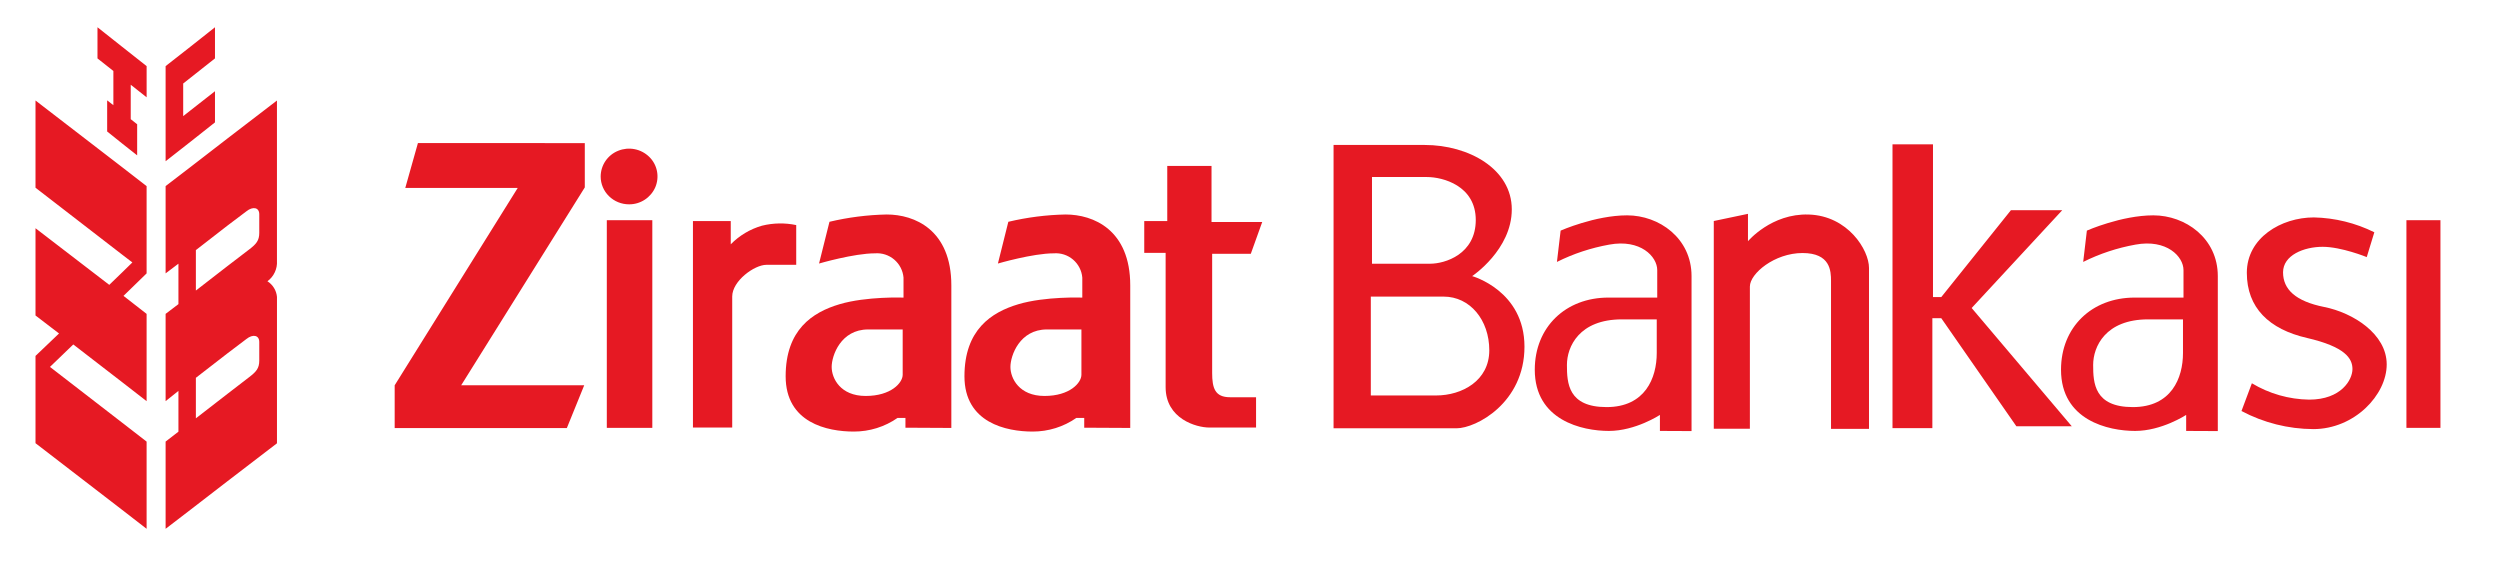
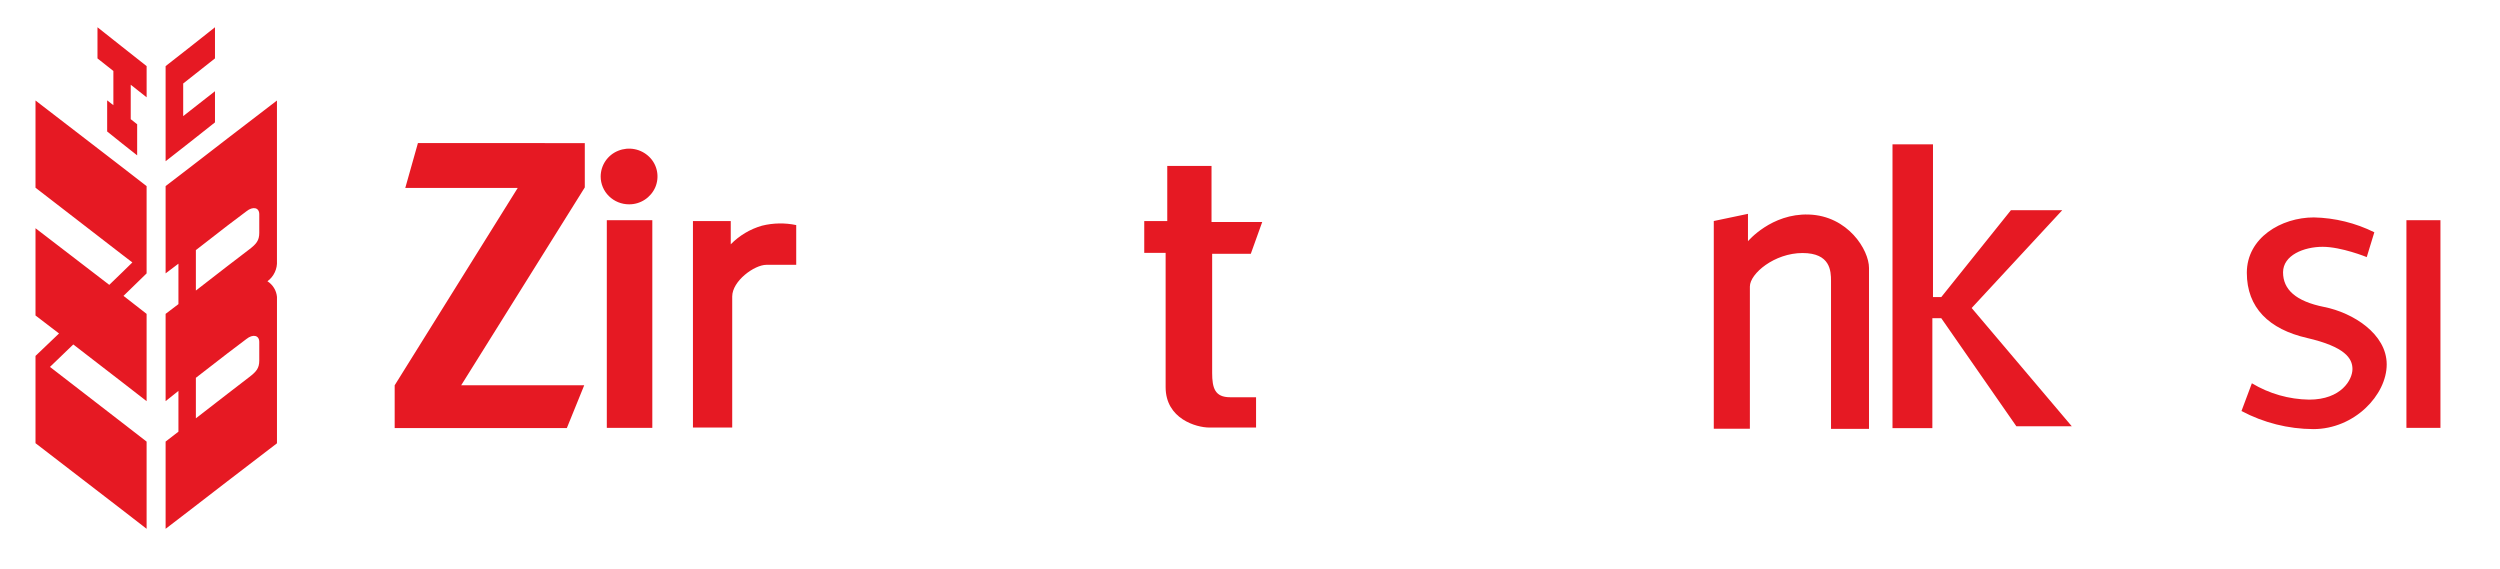
<svg xmlns="http://www.w3.org/2000/svg" width="123" height="28" viewBox="0 0 123 28" fill="none">
  <path fill-rule="evenodd" clip-rule="evenodd" d="M11.196 6.809L9.369 8.22L8.148 9.156V13.45L8.779 12.973V14.963L8.148 15.442V19.736L8.779 19.233V21.238L8.148 21.725V26.017L9.369 25.081L11.196 23.672L13.627 21.81V14.606C13.613 14.451 13.563 14.301 13.482 14.168C13.4 14.035 13.29 13.922 13.158 13.838C13.314 13.723 13.439 13.572 13.52 13.396C13.602 13.221 13.639 13.028 13.626 12.835V4.946L11.196 6.809ZM12.756 17.743C12.756 18.12 12.605 18.29 12.269 18.548L11.192 19.377L9.637 20.581V18.588L11.192 17.384L12.126 16.677C12.441 16.426 12.756 16.488 12.756 16.826V17.743ZM12.756 11.457C12.756 11.837 12.605 12.008 12.269 12.266L11.192 13.09L9.637 14.295V12.305L11.192 11.099L12.126 10.394C12.441 10.142 12.756 10.204 12.756 10.542V11.457ZM10.577 6.021V4.488L9.369 5.434L9.013 5.713V4.108L9.369 3.828L10.577 2.873V1.341L9.369 2.297L8.148 3.253V7.933L9.369 6.976L10.577 6.021ZM4.796 1.341V2.874L5.578 3.492V5.175L5.272 4.938V6.469L6.004 7.056L6.748 7.643V6.113L6.432 5.864V4.169L7.214 4.787V3.253L6.003 2.297L4.796 1.341ZM1.747 4.945V9.236L6.004 12.523L6.512 12.912L6.004 13.408L5.376 14.015L1.747 11.229V15.522L2.904 16.407L1.747 17.511V21.805L6.004 25.081L7.213 26.017V21.727L6.004 20.791L2.458 18.052L3.605 16.947L6.004 18.798L7.213 19.737V15.443L6.076 14.557L7.213 13.451V9.157L6.004 8.221L1.747 4.945ZM20.562 7.039L19.94 9.245H25.473L19.418 18.956V21.06H27.889L28.744 18.954H22.691L28.772 9.22V7.041L20.562 7.039ZM30.949 10.053C31.224 10.055 31.493 9.976 31.723 9.825C31.953 9.675 32.134 9.46 32.243 9.208C32.348 8.957 32.376 8.68 32.322 8.414C32.268 8.147 32.135 7.903 31.939 7.714C31.741 7.522 31.492 7.391 31.221 7.339C30.951 7.286 30.67 7.314 30.415 7.418C30.161 7.519 29.944 7.694 29.79 7.919C29.636 8.145 29.554 8.412 29.553 8.685C29.553 9.048 29.7 9.396 29.962 9.652C30.224 9.909 30.577 10.053 30.949 10.053ZM29.855 10.835H32.094V21.052H29.855V10.835ZM118.396 10.835H120.07V21.052H118.396V10.835ZM34.093 21.035V10.876H35.953V12.02C36.378 11.587 36.907 11.271 37.49 11.104C38.042 10.967 38.618 10.957 39.174 11.074V13.029H37.707C37.116 13.029 36.025 13.824 36.025 14.587V21.035H34.093Z" fill="#E61923" />
-   <path d="M44.412 18.437C44.412 18.834 43.841 19.481 42.592 19.481C41.343 19.481 40.918 18.613 40.918 18.053C40.918 17.494 41.368 16.209 42.71 16.209H44.412V18.437ZM46.806 21.057V14.042C46.806 11.3 44.991 10.553 43.626 10.553C42.677 10.572 41.732 10.693 40.81 10.912L40.297 12.966C40.297 12.966 42.013 12.464 43.05 12.464C43.394 12.438 43.734 12.548 43.996 12.771C44.259 12.995 44.423 13.312 44.453 13.656V14.642C44.453 14.642 42.638 14.572 41.305 14.968C39.97 15.365 38.654 16.223 38.654 18.514C38.654 20.805 40.703 21.233 42.01 21.233C42.78 21.234 43.532 21 44.159 20.562H44.548V21.043L46.806 21.055V21.057ZM53.206 18.437C53.206 18.834 52.636 19.481 51.39 19.481C50.142 19.481 49.713 18.613 49.713 18.053C49.713 17.494 50.167 16.209 51.506 16.209H53.206V18.437ZM55.608 21.057V14.042C55.608 11.3 53.792 10.553 52.425 10.553C51.475 10.572 50.532 10.693 49.61 10.912L49.097 12.966C49.097 12.966 50.813 12.464 51.847 12.464C52.19 12.438 52.531 12.548 52.793 12.771C53.056 12.995 53.22 13.312 53.249 13.656V14.642C53.249 14.642 51.435 14.572 50.103 14.968C48.773 15.365 47.451 16.223 47.451 18.514C47.451 20.805 49.515 21.233 50.807 21.233C51.577 21.234 52.329 21 52.956 20.562H53.344V21.043L55.608 21.055V21.057Z" fill="#E61923" />
  <path fill-rule="evenodd" clip-rule="evenodd" d="M57.429 8.164H59.607V10.923H62.101L61.539 12.488H59.638V18.345C59.638 19.097 59.777 19.544 60.518 19.544H61.798V21.035H59.494C58.869 21.035 57.349 20.613 57.349 19.048V12.44H56.297V10.876H57.429V8.164Z" fill="#E61923" />
-   <path d="M72.608 10.817C72.608 12.516 71.086 12.975 70.364 12.975H67.502V8.71H70.209C70.977 8.71 72.608 9.129 72.608 10.829V10.817ZM67.444 14.593H71.028C72.32 14.593 73.273 15.739 73.273 17.236C73.273 18.73 71.932 19.457 70.655 19.457H67.444V14.595V14.593ZM74.38 10.301C74.38 8.317 72.267 7.132 70.093 7.132H65.611V21.072H71.661C72.625 21.072 75.004 19.817 75.004 17.057C75.004 14.297 72.43 13.585 72.43 13.585C72.43 13.585 74.38 12.288 74.38 10.301ZM81.512 17.367C81.512 18.605 80.939 20.029 79.043 20.029C77.146 20.029 77.093 18.844 77.093 17.954C77.093 17.062 77.692 15.713 79.797 15.713H81.512V17.366V17.367ZM83.224 21.209V13.585C83.224 11.715 81.627 10.595 80.055 10.595C78.483 10.595 76.783 11.346 76.783 11.346L76.601 12.887C77.412 12.482 78.278 12.196 79.175 12.035C80.71 11.752 81.536 12.622 81.536 13.288V14.641H79.133C77.031 14.641 75.511 16.091 75.511 18.191C75.511 20.685 77.845 21.202 79.157 21.202C80.467 21.202 81.668 20.414 81.668 20.414V21.202L83.224 21.209ZM107.403 17.367C107.403 18.605 106.831 20.029 104.935 20.029C103.038 20.029 102.983 18.844 102.983 17.954C102.983 17.062 103.584 15.713 105.687 15.713H107.403V17.366V17.367ZM109.116 21.209V13.585C109.116 11.715 107.517 10.595 105.945 10.595C104.374 10.595 102.674 11.346 102.674 11.346L102.493 12.887C103.303 12.482 104.169 12.196 105.065 12.035C106.602 11.752 107.428 12.622 107.428 13.288V14.641H105.025C102.92 14.641 101.402 16.091 101.402 18.191C101.402 20.685 103.736 21.202 105.048 21.202C106.358 21.202 107.559 20.414 107.559 20.414V21.202L109.116 21.209Z" fill="#E61923" />
  <path fill-rule="evenodd" clip-rule="evenodd" d="M84.318 21.095H86.094V14.098C86.094 13.458 87.308 12.449 88.683 12.449C90.058 12.449 90.086 13.335 90.086 13.824V21.099H91.955V13.181C91.955 12.298 90.918 10.617 88.993 10.555C87.151 10.492 86 11.868 86 11.868V10.521L84.318 10.874V21.094V21.095ZM93.111 7.102H95.103V14.616H95.511L98.938 10.341H101.463L97.006 15.154L101.931 20.972H99.205L95.511 15.656H95.072V21.064H93.111V7.102ZM116.442 12.655L116.817 11.428C115.892 10.969 114.876 10.719 113.844 10.697C112.231 10.697 110.544 11.702 110.544 13.42C110.544 15.139 111.633 16.198 113.506 16.628C115.378 17.061 115.741 17.633 115.741 18.157C115.741 18.681 115.193 19.662 113.609 19.662C112.615 19.647 111.643 19.369 110.792 18.857L110.281 20.222C111.369 20.8 112.581 21.105 113.813 21.112C115.84 21.112 117.426 19.431 117.426 17.929C117.426 16.426 115.764 15.385 114.352 15.104C112.942 14.822 112.326 14.238 112.326 13.398C112.326 12.557 113.35 12.143 114.274 12.143C115.199 12.143 116.433 12.645 116.433 12.645" fill="#E61923" />
</svg>